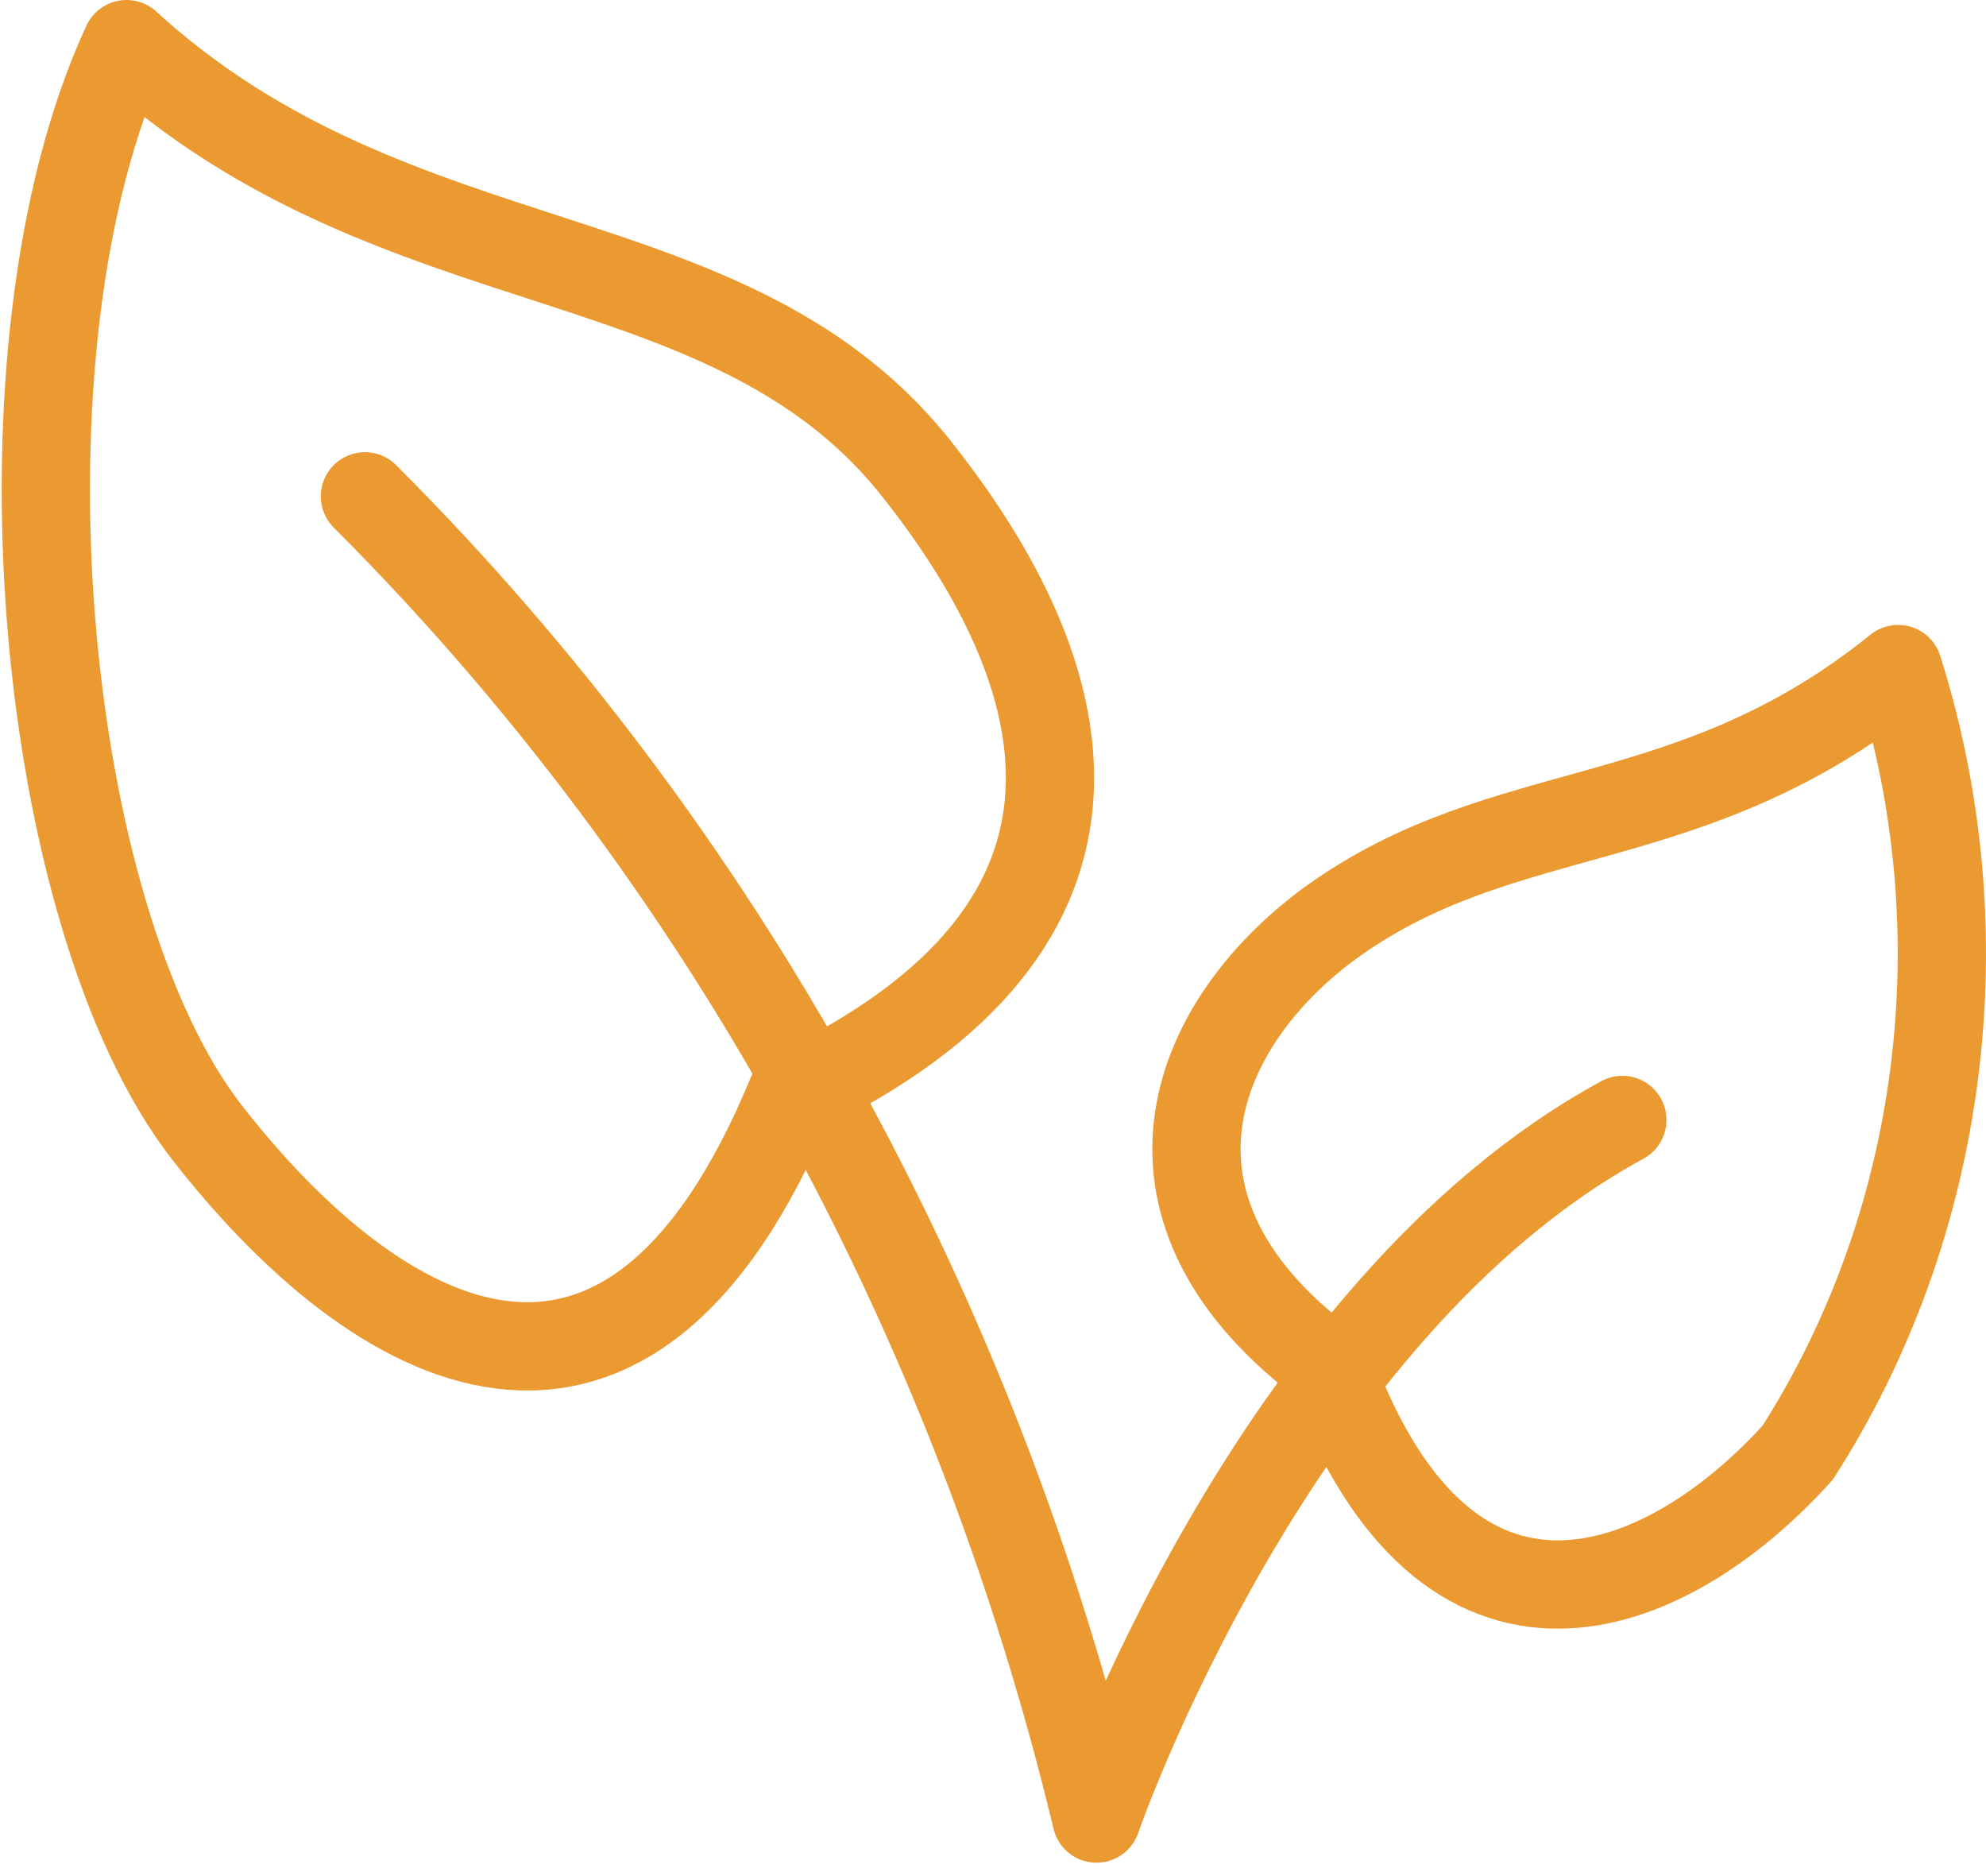
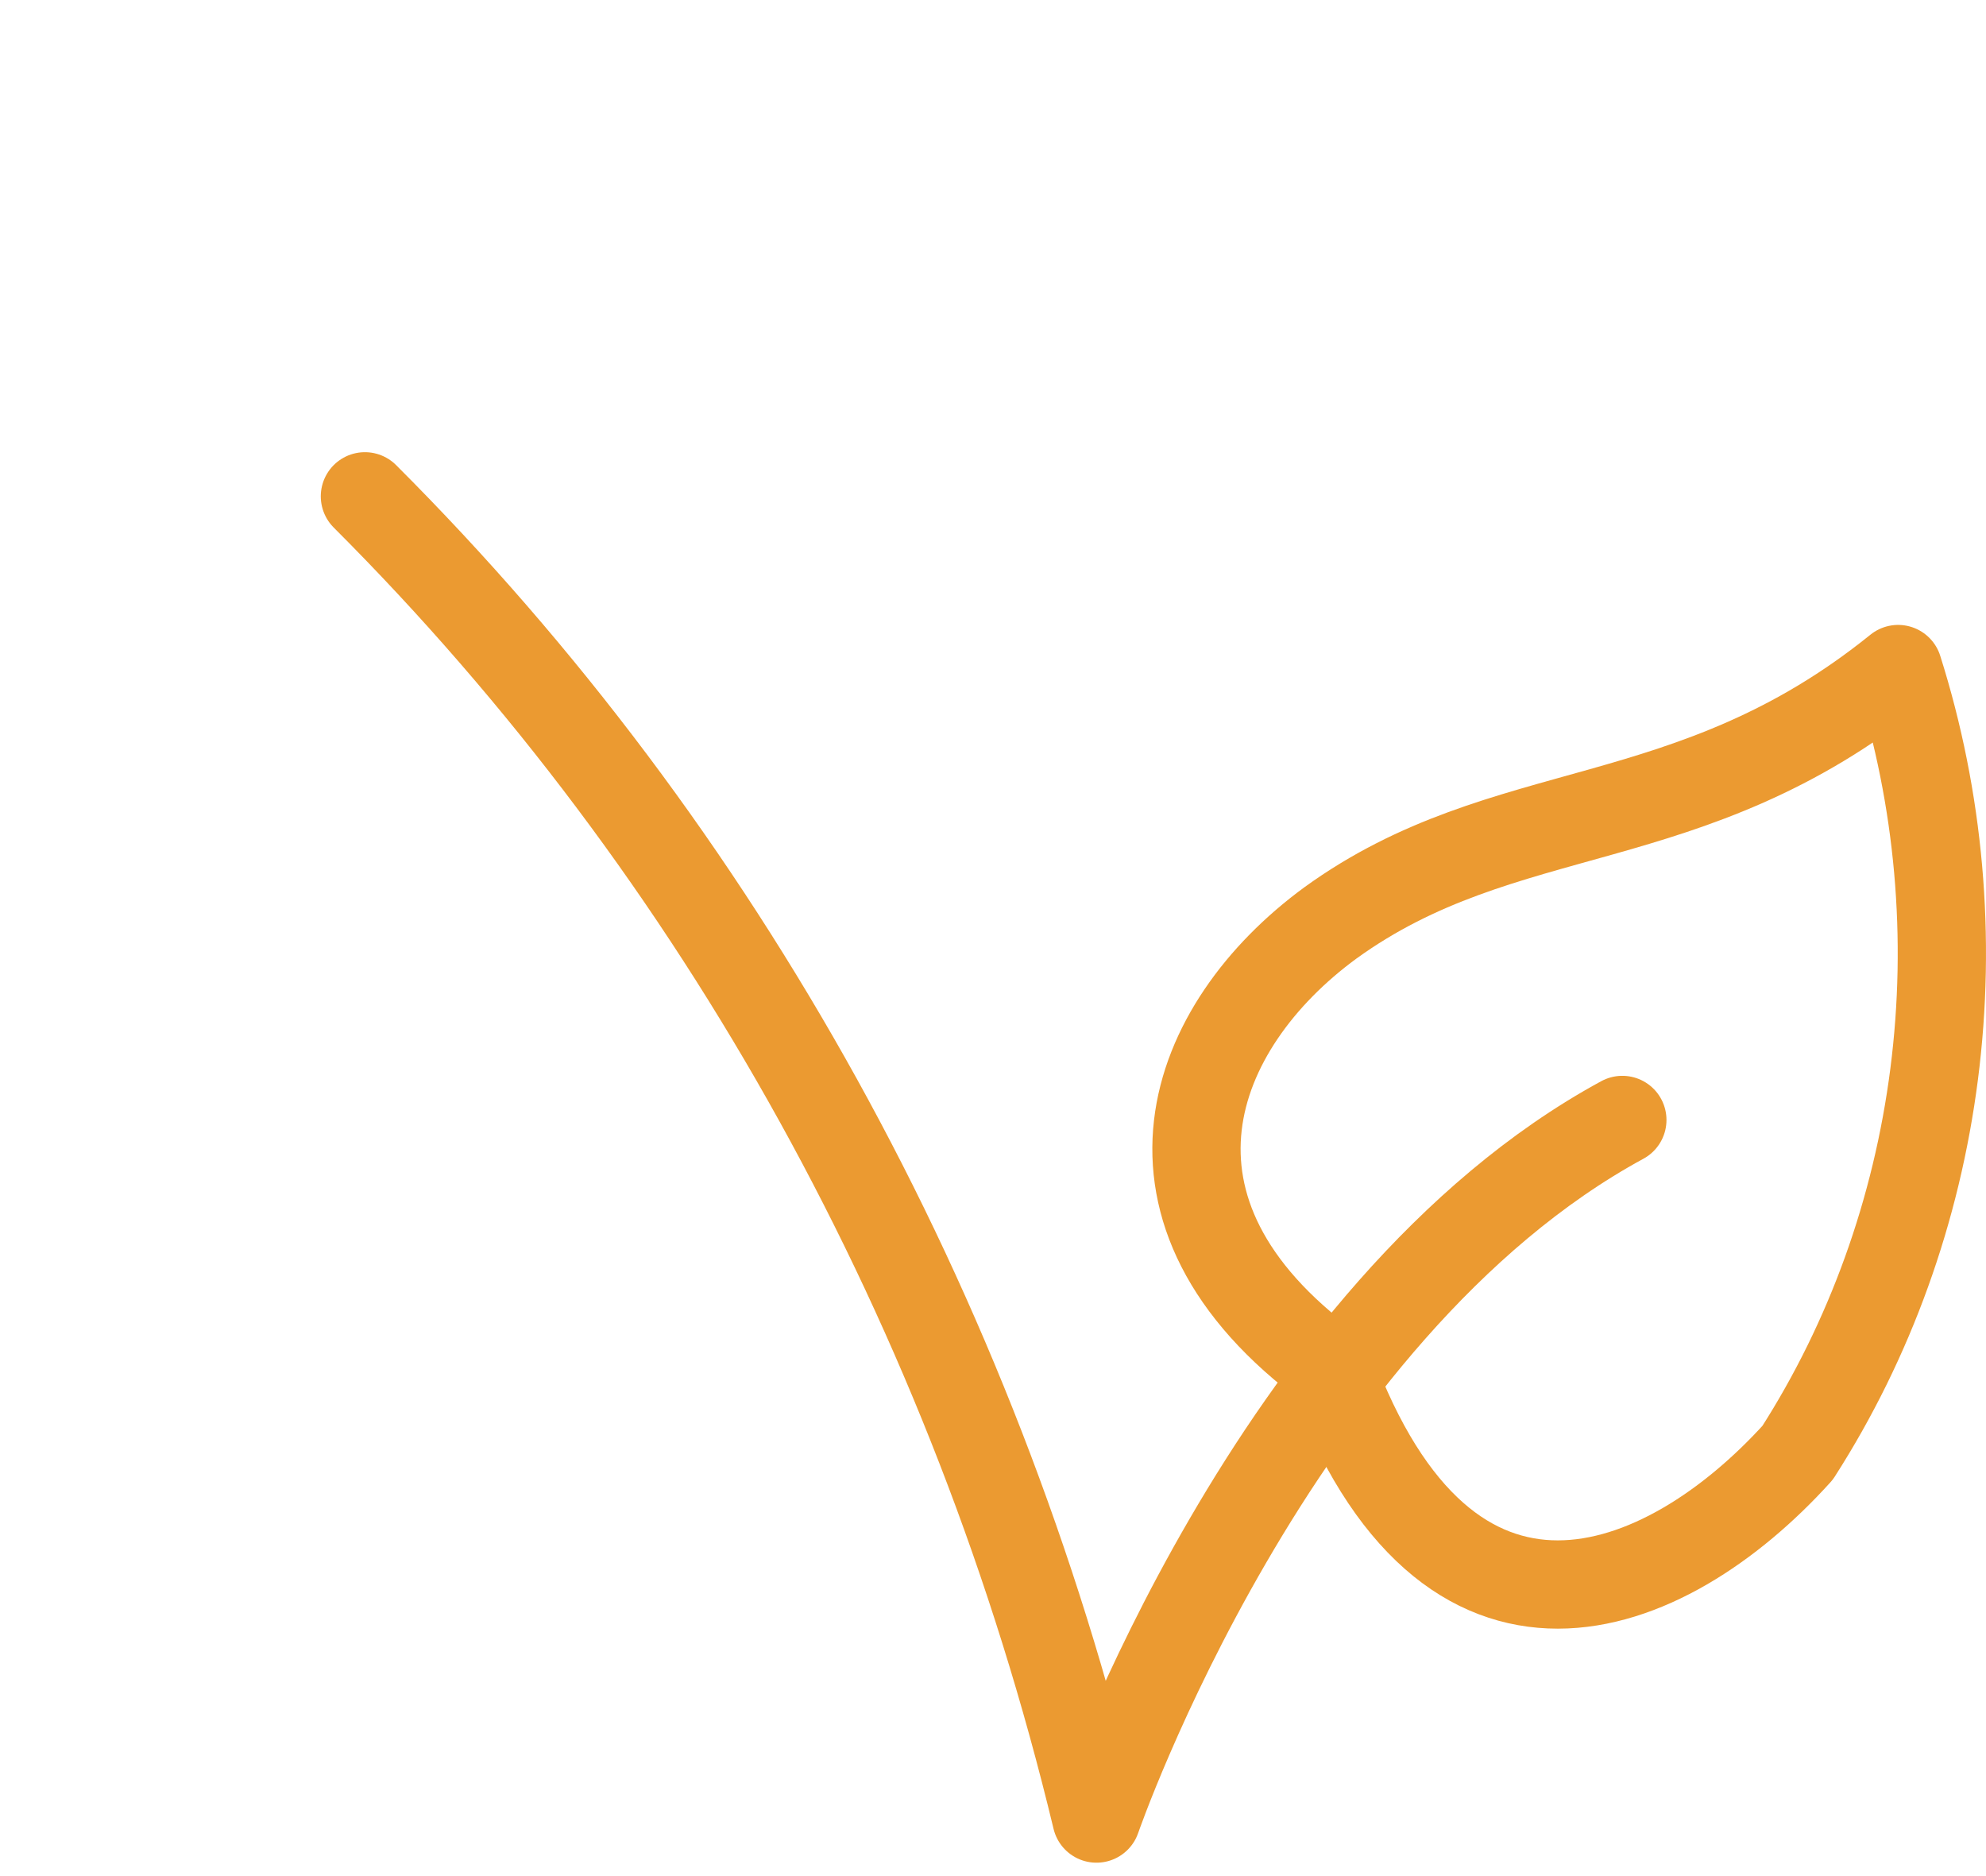
<svg xmlns="http://www.w3.org/2000/svg" width="90" height="85" viewBox="0 0 90 85" fill="none">
  <path d="M60.28 41.822C53.925 46.484 50.642 54.886 60.28 61.964C65.576 76.35 75.426 72.495 81.464 65.819C84.74 60.708 86.86 54.828 87.651 48.658C88.442 42.489 87.883 36.203 86.018 30.313C76.538 37.967 68.224 36.068 60.28 41.822Z" stroke="#EB9A31" stroke-width="4" stroke-linecap="round" stroke-linejoin="round" />
-   <path d="M41.745 21.508C48.629 30.313 52.336 41.822 35.866 49.591C28.399 67.719 17.013 61.101 9.387 51.318C1.761 41.535 -0.622 15.696 5.733 2C18.072 13.279 33.271 10.459 41.745 21.508Z" stroke="#EB9A31" stroke-width="4" stroke-linecap="round" stroke-linejoin="round" />
  <path d="M73.52 50.742C57.633 59.374 49.689 82.393 49.689 82.393C44.156 59.382 32.648 38.586 16.537 22.487" stroke="#EB9A31" stroke-width="4" stroke-linecap="round" stroke-linejoin="round" />
</svg>